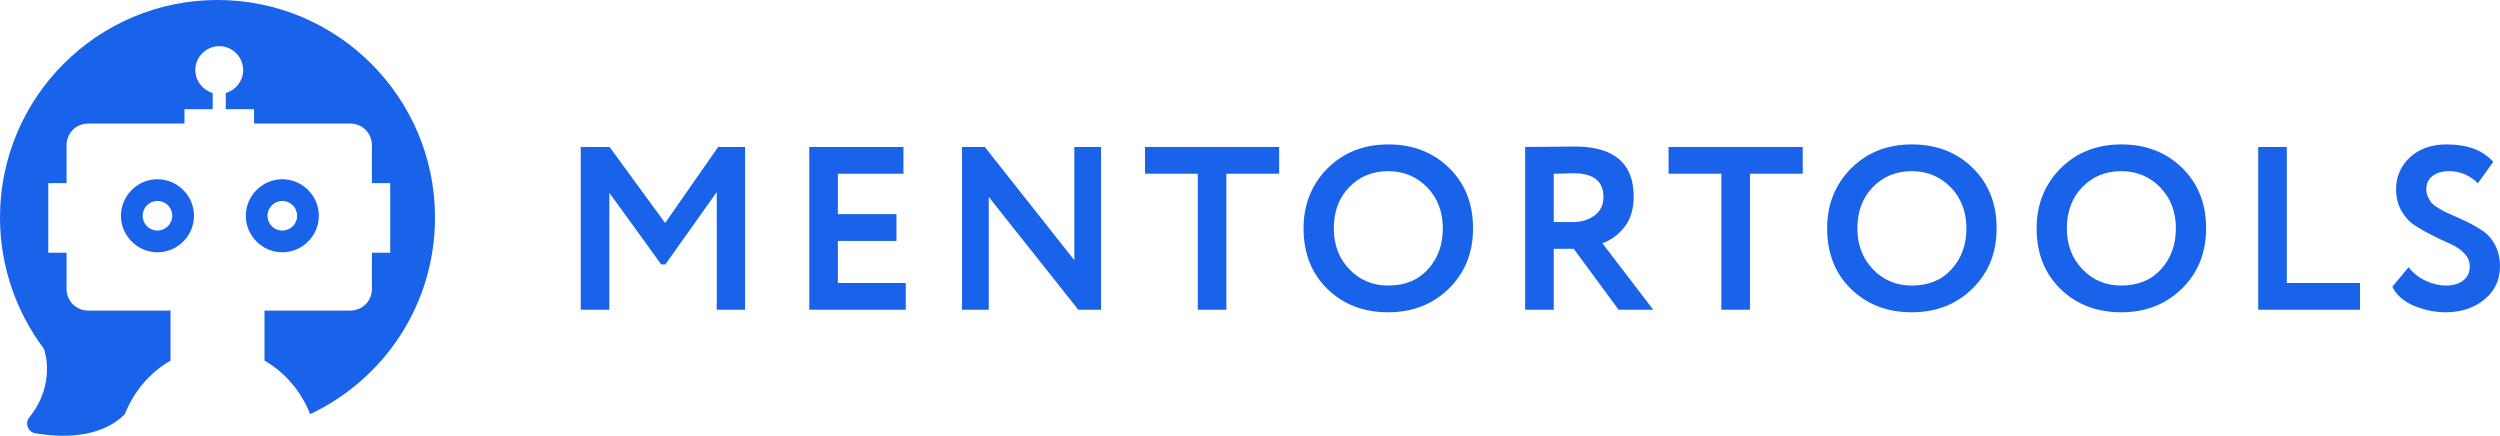
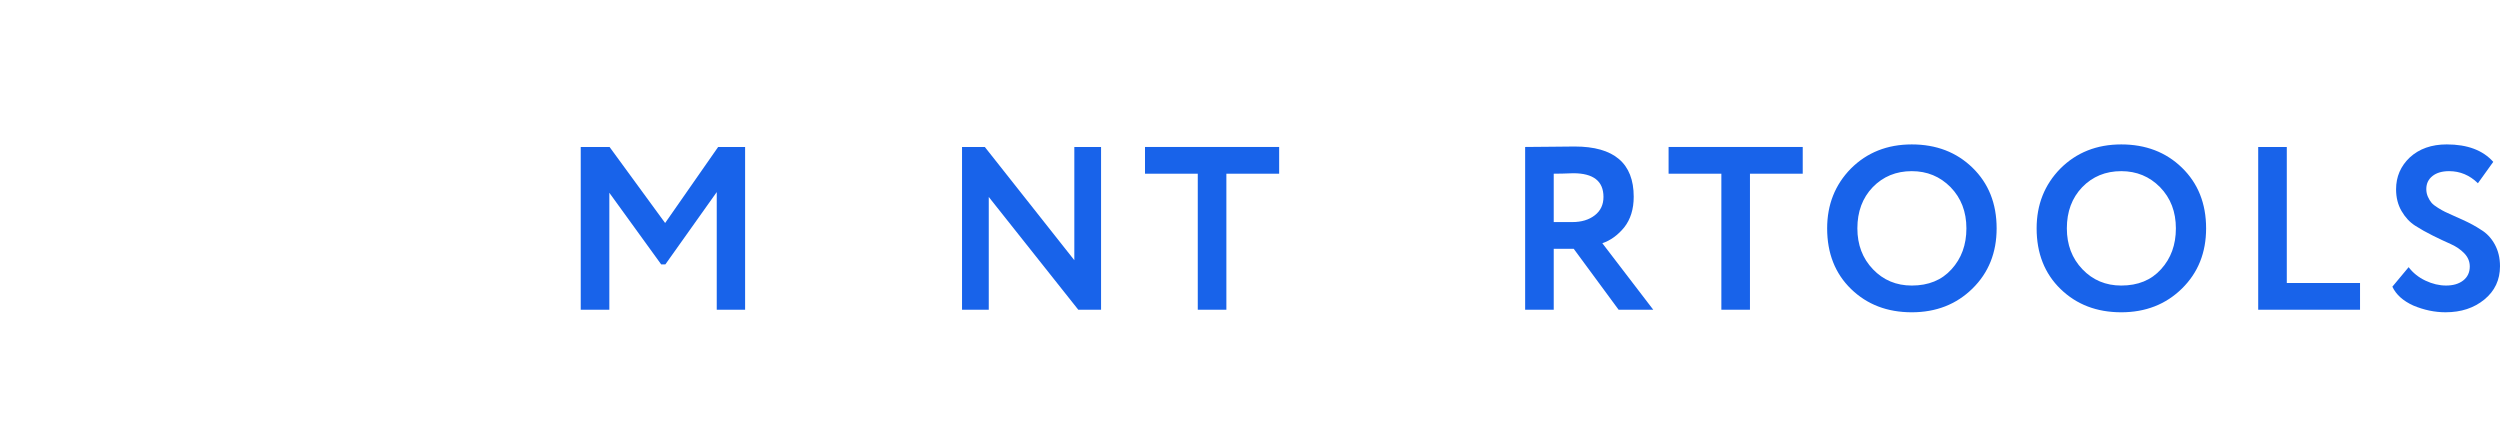
<svg xmlns="http://www.w3.org/2000/svg" version="1.1" id="Layer_1" x="0px" y="0px" viewBox="0 0 366.958 63.96" style="enable-background:new 0 0 366.958 63.96;" xml:space="preserve">
  <style type="text/css">
	.st0{fill:#1863EA;}
</style>
  <g>
    <path class="st0" d="M89.439,45.462h-4.197V21.573h4.231l8.157,11.16l7.781-11.16h3.958   v23.89h-4.163V28.193l-7.542,10.614h-0.614l-7.61-10.511V45.462z" />
-     <path class="st0" d="M132.951,45.462h-14.163V21.573h13.821v3.925h-9.624v5.938h8.6   v3.925h-8.6v6.177h9.965V45.462z" />
    <path class="st0" d="M161.617,21.573v23.89h-3.344l-13.139-16.552v16.552h-3.924V21.573   h3.344l13.139,16.62V21.573H161.617z" />
    <path class="st0" d="M175.814,25.497h-7.747v-3.925h19.691v3.925h-7.747v19.965h-4.198   V25.497z" />
-     <path class="st0" d="M191.341,33.518c0-3.481,1.161-6.405,3.481-8.771   c2.367-2.366,5.346-3.549,8.942-3.549c3.595,0,6.563,1.138,8.907,3.413   c2.365,2.298,3.549,5.267,3.549,8.908c0,3.571-1.184,6.518-3.549,8.839   c-2.367,2.32-5.336,3.48-8.907,3.48c-3.596,0-6.564-1.138-8.908-3.412   C192.513,40.15,191.341,37.181,191.341,33.518z M195.778,33.518   c0,2.411,0.763,4.414,2.287,6.006c1.523,1.593,3.424,2.389,5.699,2.389   c2.457,0,4.402-0.796,5.836-2.389c1.455-1.592,2.184-3.595,2.184-6.006   c0-2.435-0.773-4.448-2.32-6.041c-1.548-1.57-3.447-2.355-5.699-2.355   c-2.299,0-4.21,0.785-5.733,2.355C196.529,29.047,195.778,31.06,195.778,33.518z" />
    <path class="st0" d="M228.062,36.521v8.941h-4.197V21.573c1.183,0,2.468-0.011,3.855-0.034   c1.388-0.022,2.525-0.034,3.413-0.034c5.778,0,8.668,2.457,8.668,7.371   c0,1.821-0.466,3.322-1.398,4.505c-0.934,1.138-2.003,1.911-3.208,2.32   l7.474,9.761h-5.085l-6.587-8.941H228.062z M230.928,25.429   c-0.113,0-0.296,0.006-0.546,0.017c-0.25,0.012-0.603,0.023-1.058,0.034   c-0.455,0.012-0.876,0.017-1.263,0.017v7.099h2.73   c1.342,0,2.439-0.33,3.293-0.99c0.854-0.66,1.279-1.558,1.279-2.696   C235.365,26.59,233.886,25.429,230.928,25.429z" />
    <path class="st0" d="M252.667,25.497h-7.747v-3.925h19.69v3.925h-7.746v19.965h-4.197   V25.497z" />
    <path class="st0" d="M268.195,33.518c0-3.481,1.16-6.405,3.48-8.771   c2.366-2.366,5.347-3.549,8.941-3.549s6.563,1.138,8.907,3.413   c2.366,2.298,3.549,5.267,3.549,8.908c0,3.571-1.183,6.518-3.549,8.839   c-2.366,2.32-5.336,3.48-8.907,3.48c-3.595,0-6.564-1.138-8.907-3.412   C269.366,40.15,268.195,37.181,268.195,33.518z M272.631,33.518   c0,2.411,0.762,4.414,2.286,6.006c1.524,1.593,3.424,2.389,5.699,2.389   c2.457,0,4.402-0.796,5.836-2.389c1.455-1.592,2.184-3.595,2.184-6.006   c0-2.435-0.773-4.448-2.32-6.041c-1.548-1.57-3.447-2.355-5.699-2.355   c-2.298,0-4.209,0.785-5.733,2.355C273.381,29.047,272.631,31.06,272.631,33.518z" />
    <path class="st0" d="M298.943,33.518c0-3.481,1.16-6.405,3.48-8.771   c2.366-2.366,5.347-3.549,8.941-3.549s6.563,1.138,8.907,3.413   c2.366,2.298,3.549,5.267,3.549,8.908c0,3.571-1.183,6.518-3.549,8.839   c-2.366,2.32-5.336,3.48-8.907,3.48c-3.595,0-6.564-1.138-8.907-3.412   C300.114,40.15,298.943,37.181,298.943,33.518z M303.379,33.518   c0,2.411,0.762,4.414,2.286,6.006c1.524,1.593,3.424,2.389,5.699,2.389   c2.457,0,4.402-0.796,5.836-2.389c1.455-1.592,2.184-3.595,2.184-6.006   c0-2.435-0.773-4.448-2.32-6.041c-1.548-1.57-3.447-2.355-5.699-2.355   c-2.298,0-4.209,0.785-5.733,2.355C304.129,29.047,303.379,31.06,303.379,33.518z" />
    <path class="st0" d="M346.413,45.462h-14.947V21.573h4.197v19.965h10.75V45.462z" />
    <path class="st0" d="M362.521,39.115c0-0.729-0.268-1.371-0.803-1.929   c-0.534-0.557-1.2-1.012-1.996-1.365c-0.797-0.352-1.667-0.762-2.61-1.229   c-0.944-0.466-1.814-0.955-2.611-1.467c-0.796-0.512-1.462-1.229-1.996-2.15   c-0.535-0.921-0.802-1.985-0.802-3.191c0-1.843,0.671-3.401,2.014-4.676   c1.387-1.273,3.195-1.911,5.426-1.911c3.025,0,5.301,0.854,6.825,2.56   l-2.252,3.14c-1.206-1.183-2.617-1.775-4.232-1.775   c-1.023,0-1.837,0.239-2.439,0.717c-0.604,0.478-0.904,1.115-0.904,1.911   c0,0.41,0.079,0.791,0.238,1.143c0.159,0.353,0.336,0.643,0.529,0.87   c0.193,0.228,0.512,0.478,0.956,0.751c0.443,0.273,0.796,0.473,1.058,0.597   c0.261,0.125,0.699,0.324,1.313,0.597s1.047,0.467,1.297,0.581   c1.001,0.455,1.877,0.933,2.628,1.433c0.842,0.501,1.519,1.218,2.03,2.15   c0.513,0.933,0.769,2.002,0.769,3.208c0,2.002-0.763,3.629-2.287,4.88   c-1.524,1.252-3.424,1.877-5.699,1.877c-1.593,0-3.174-0.33-4.743-0.989   c-1.502-0.683-2.525-1.604-3.071-2.765l2.389-2.866   c0.637,0.842,1.461,1.501,2.474,1.979c1.013,0.479,2.02,0.717,3.021,0.717   c1.046,0,1.889-0.25,2.525-0.75C362.202,40.661,362.521,39.979,362.521,39.115z" />
  </g>
  <g id="Слой_2">
-     <path class="st0" d="M46.803,31.67c0-2.937-2.426-5.363-5.363-5.363   s-5.363,2.426-5.363,5.363s2.426,5.363,5.363,5.363S46.803,34.607,46.803,31.67z    M39.268,31.67c0-1.213,0.958-2.171,2.171-2.171c1.213,0,2.171,0.958,2.171,2.171   c0,1.213-0.958,2.171-2.171,2.171C40.226,33.841,39.268,32.883,39.268,31.67z    M23.114,26.307c-2.937,0-5.363,2.426-5.363,5.363s2.426,5.363,5.363,5.363   c2.937,0,5.363-2.426,5.363-5.363S26.051,26.307,23.114,26.307z M23.114,33.841   c-1.213,0-2.171-0.958-2.171-2.171c0-1.213,0.958-2.171,2.171-2.171   c1.213,0,2.171,0.958,2.171,2.171C25.285,32.883,24.263,33.841,23.114,33.841z    M63.851,31.925c0,12.77-7.471,23.753-18.325,28.861   c-1.341-3.384-3.703-6.13-6.704-7.854V45.589h12.579   c1.788,0,3.193-1.405,3.193-3.193V37.097h2.682V26.881h-2.682v-5.555   c0-1.788-1.405-3.193-3.193-3.193H37.289v-2.107h-4.15v-2.362   c1.469-0.447,2.554-1.788,2.554-3.384c0-1.916-1.596-3.512-3.512-3.512   s-3.512,1.596-3.512,3.512c0,1.596,1.085,2.937,2.554,3.384v2.362H27.073v2.107   H12.962c-1.788,0-3.193,1.405-3.193,3.193v5.555H7.087V37.097h2.682v5.3   c0,1.788,1.405,3.193,3.193,3.193h12.068v7.343   c-3.001,1.724-5.363,4.47-6.704,7.854c-3.767,3.767-9.769,3.384-13.153,2.809   c-1.085-0.192-1.532-1.469-0.894-2.299c4.086-5.044,2.171-10.088,2.171-10.088l0,0   C2.426,45.845,0,39.141,0,31.925C0,14.303,14.303,0,31.925,0   S63.851,14.303,63.851,31.925z" />
-   </g>
+     </g>
</svg>